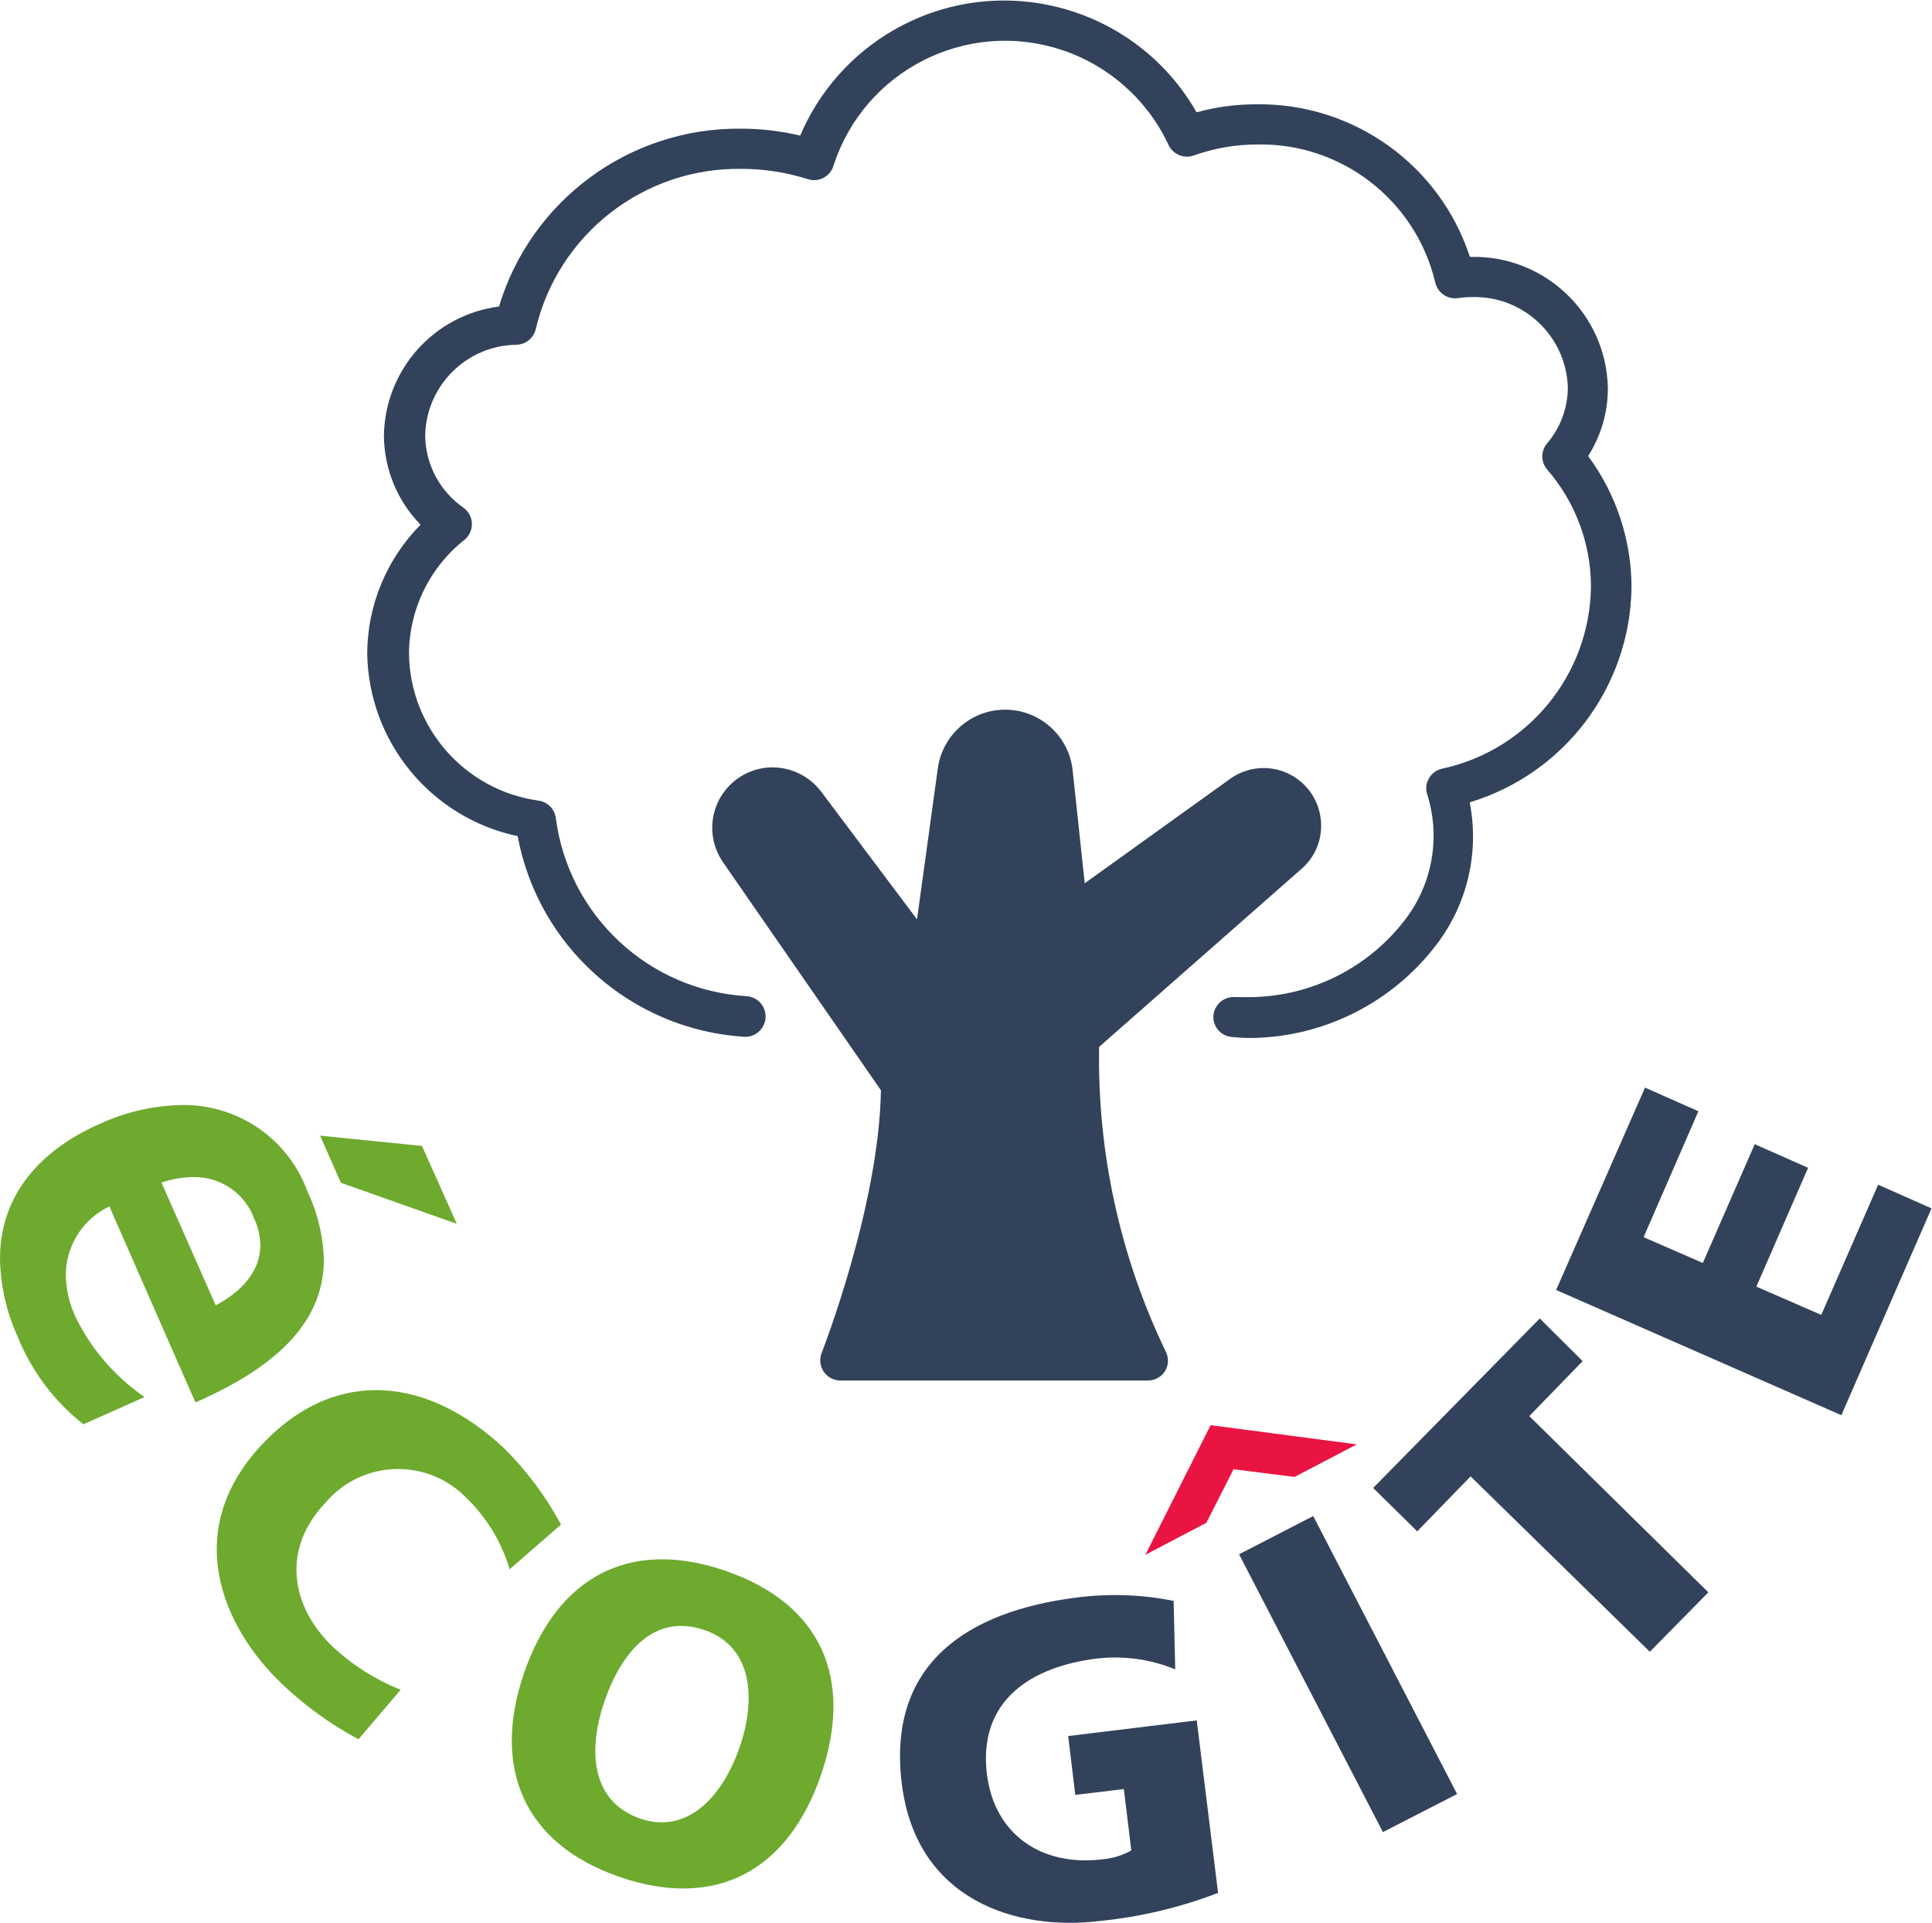
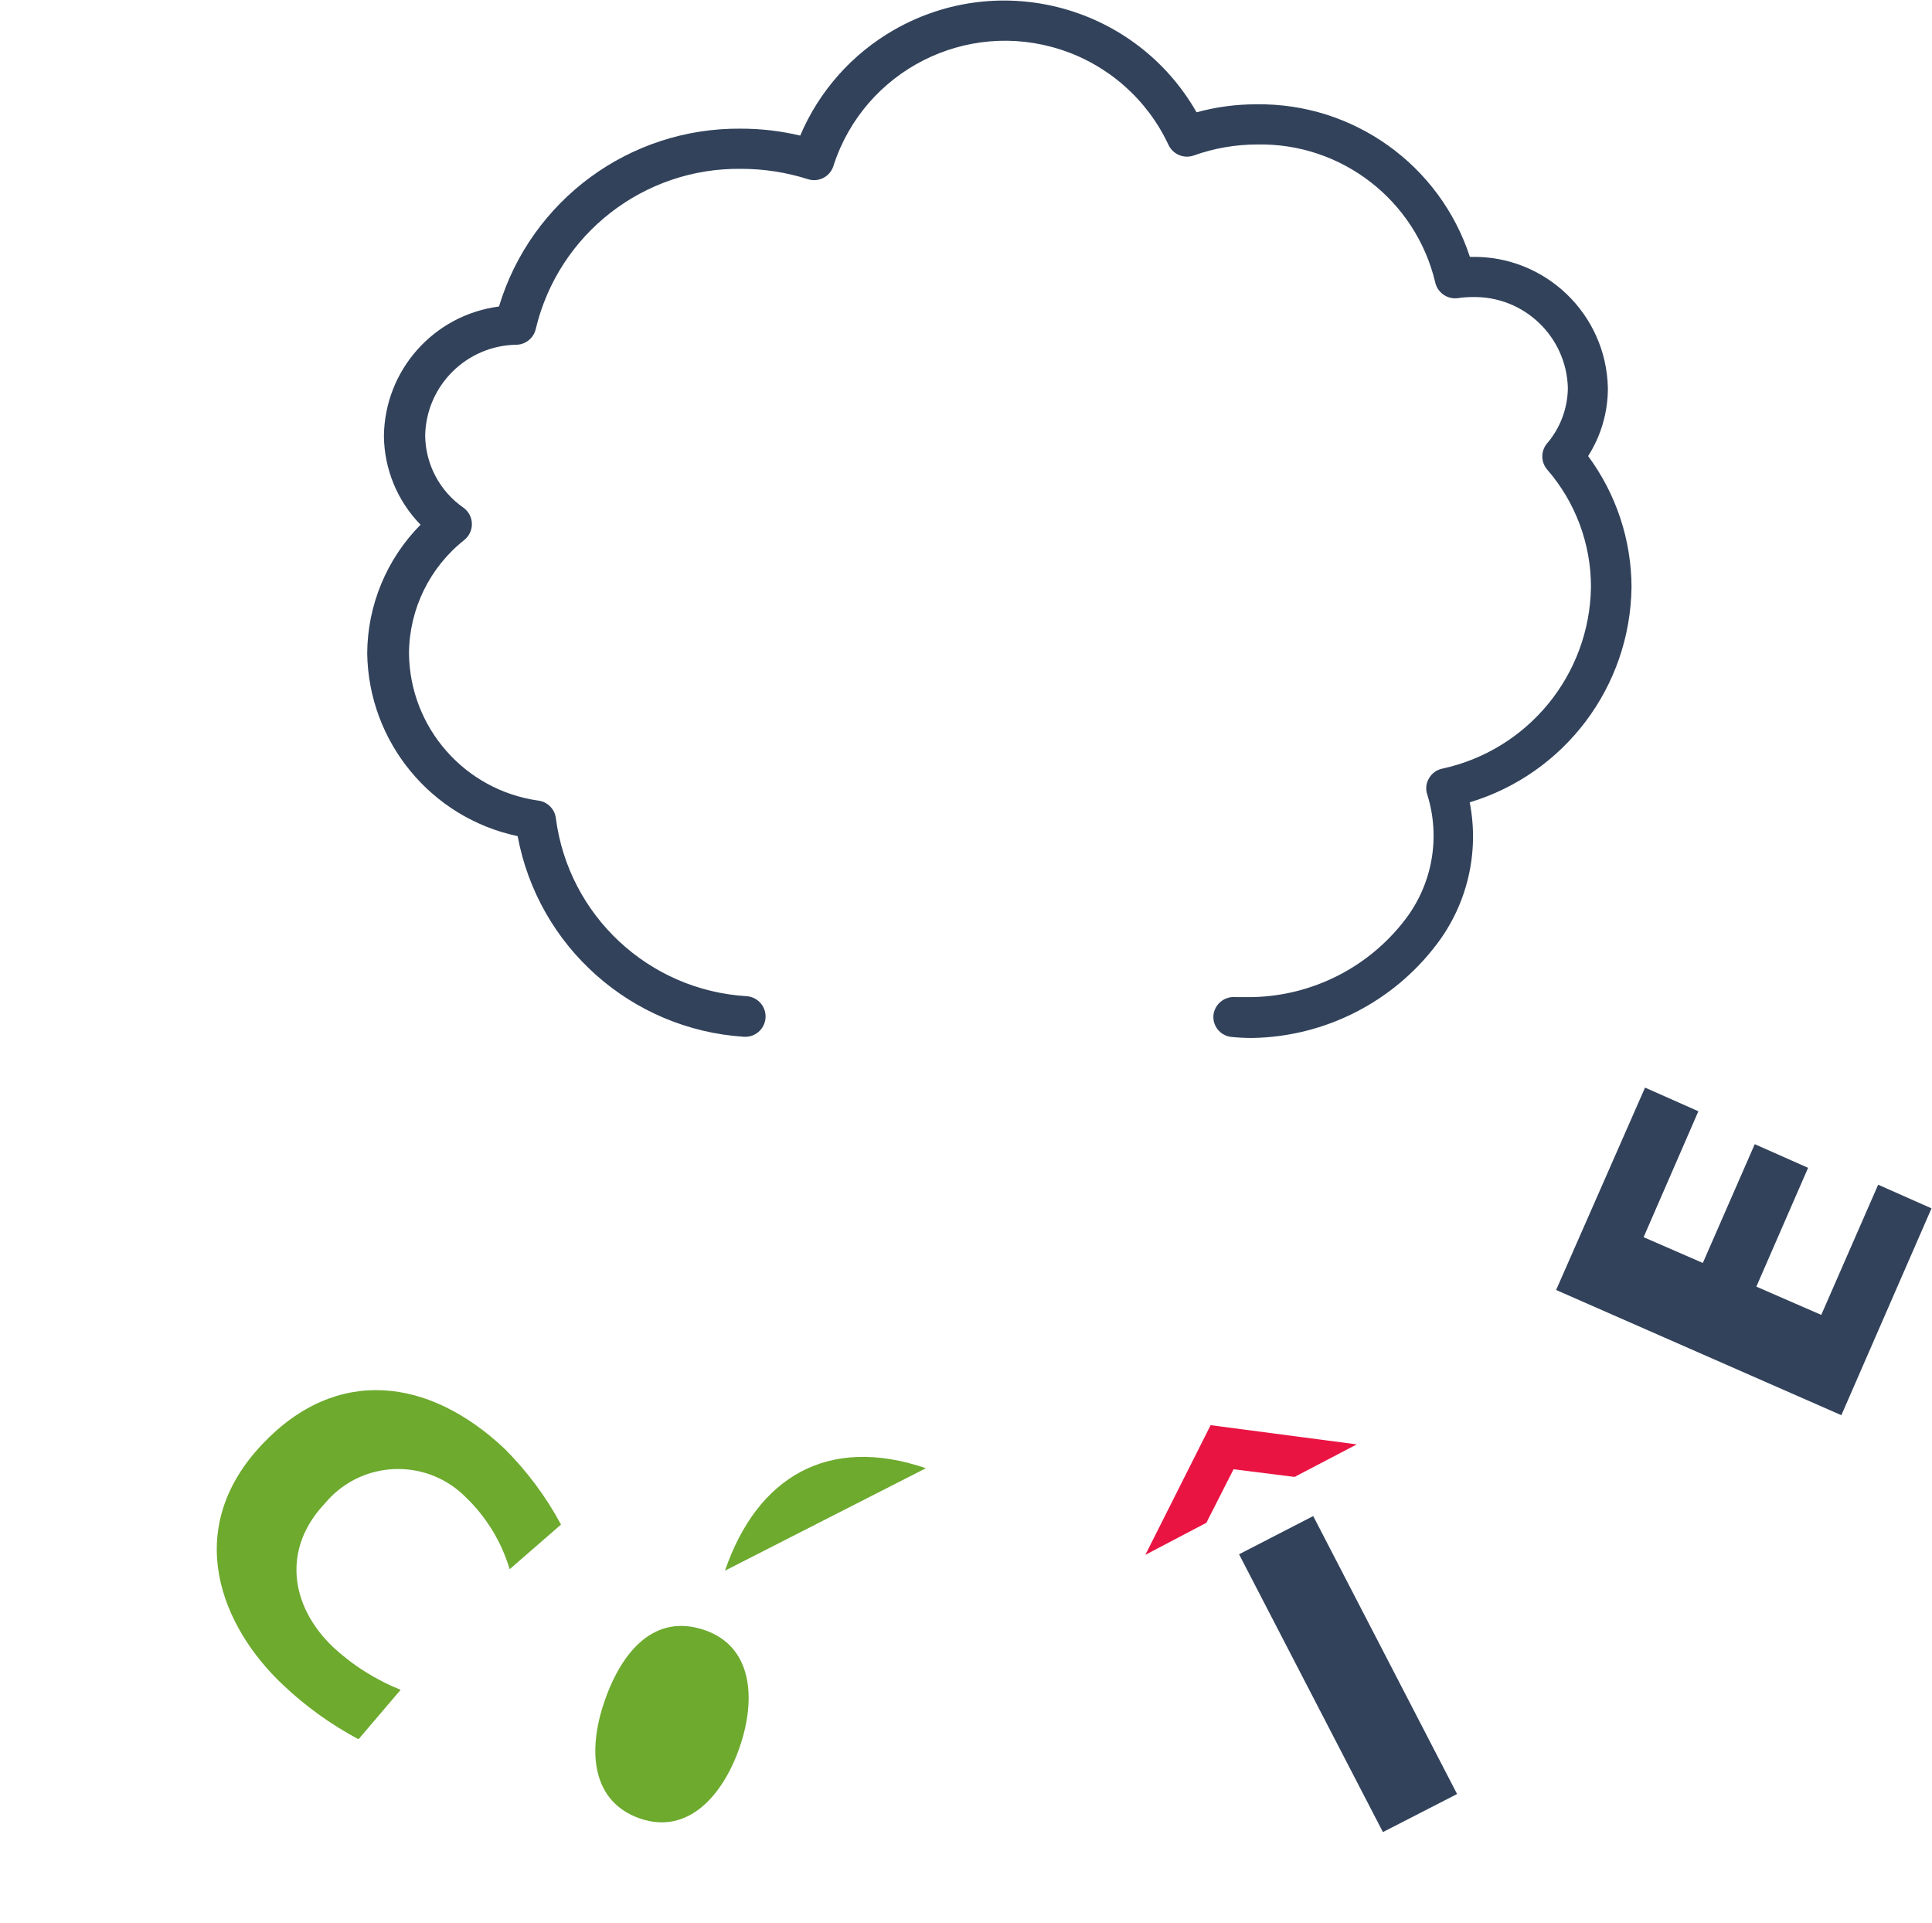
<svg xmlns="http://www.w3.org/2000/svg" xmlns:ns1="http://sodipodi.sourceforge.net/DTD/sodipodi-0.dtd" xmlns:ns2="http://www.inkscape.org/namespaces/inkscape" version="1.1" id="svg2" xml:space="preserve" width="144.827" height="144.12" viewBox="0 0 144.827 144.12" ns1:docname="06.03.02.01.22-Logo-Ecogite.eps">
  <defs id="defs6" />
  <ns1:namedview id="namedview4" pagecolor="#ffffff" bordercolor="#666666" borderopacity="1.0" ns2:pageshadow="2" ns2:pageopacity="0.0" ns2:pagecheckerboard="0" />
  <g id="g8" ns2:groupmode="layer" ns2:label="ink_ext_XXXXXX" transform="matrix(1.333,0,0,-1.333,0,144.12)">
    <g id="g10" transform="scale(0.1)">
      <path d="m 678.398,224.93 15.301,30.105 34.297,-4.308 35,18.3 -82.195,10.801 -36.699,-72.898 34.296,18" style="fill:#ea1443;fill-opacity:1;fill-rule:nonzero;stroke:none" id="path12" />
-       <path d="m 121.301,347.23 -30.5,68.997 c 5.734,1.972 11.738,3.015 17.797,3.105 15.203,0.332 28.957,-8.965 34.3,-23.203 2.207,-4.738 3.403,-9.871 3.504,-15.098 0,-14.804 -10.703,-26.203 -25.101,-33.801 z m -19,112.598 C 86.328,459.566 70.59,455.953 56.098,449.234 19.301,433.031 0,406.336 0,373.434 0.258,358.227 3.664,343.246 10,329.43 17.809,310.121 30.527,293.199 46.898,280.328 v 0 0 l 34.398,15.305 -0.801,0.594 c -16.359,11.414 -29.516,26.843 -38.195,44.804 -3.352,7.285 -5.152,15.188 -5.297,23.203 0.055,16.504 9.582,31.512 24.496,38.594 l 48.301,-110 h 0.597 c 42.2,18.606 71.704,43.203 71.704,80 -0.332,13.231 -3.434,26.238 -9.106,38.203 -10.738,29.68 -39.133,49.278 -70.695,48.797 z m 135,-22.996 v 0 l -57.301,5.801 11.699,-26.504 65.199,-23.098 -19.597,43.801" style="fill:#6daa2e;fill-opacity:1;fill-rule:nonzero;stroke:none" id="path14" />
      <path d="m 201.602,103.227 c -15.555,8.3 -29.922,18.664 -42.7,30.8 -34.101,32.2 -57.203,86.7 -11.402,135.102 42.102,44.5 94.199,37.207 136.402,-2.695 12.547,-12.551 23.192,-26.868 31.594,-42.5 l -28.894,-25.098 c -4.594,15.457 -13.145,29.449 -24.801,40.594 -20.848,20.937 -54.723,21.015 -75.664,0.168 -1.203,-1.203 -2.352,-2.453 -3.438,-3.762 -23.797,-25.109 -20,-57.109 4.504,-80.703 11.121,-10.293 24.031,-18.457 38.094,-24.102 l -23.695,-27.804" style="fill:#6daa2e;fill-opacity:1;fill-rule:nonzero;stroke:none" id="path16" />
-       <path d="m 360,58.629 c 26.898,-9.199 46.5,12.902 55.898,40 9.399,27.098 7.5,56.902 -20,66.101 -27.5,9.204 -45.996,-11.394 -55.898,-40 -9.902,-28.601 -7.004,-56.789 20,-66.101 z M 407.699,198.031 C 462.5,179.234 480,136.734 461.699,83.227 443.398,29.73 403.102,7.129 348.699,25.73 294.301,44.328 276.5,87.535 294.703,140.434 c 18.195,52.902 58.094,76.3 112.996,57.597" style="fill:#6daa2e;fill-opacity:1;fill-rule:nonzero;stroke:none" id="path18" />
-       <path d="M 685,16.828 C 663.605,8.621 641.199,3.309 618.398,1.031 571.902,-4.672 515.199,12.332 507.102,78.43 499,144.527 542.402,175.23 606.395,183.031 c 17.863,2.207 35.96,1.535 53.605,-2 l 0.898,-38.496 c -13.886,5.692 -28.984,7.793 -43.894,6.094 C 579.199,144.027 550,124.527 555,83.629 c 4.199,-34.199 30.996,-52.098 65,-47.898 5.691,0.488 11.223,2.199 16.199,5 l -4.195,34.5 -27.309,-3.301 -3.992,33.105 72.293,8.801 L 685,16.828" style="fill:#32425b;fill-opacity:1;fill-rule:nonzero;stroke:none" id="path20" />
+       <path d="m 360,58.629 c 26.898,-9.199 46.5,12.902 55.898,40 9.399,27.098 7.5,56.902 -20,66.101 -27.5,9.204 -45.996,-11.394 -55.898,-40 -9.902,-28.601 -7.004,-56.789 20,-66.101 z M 407.699,198.031 c 18.195,52.902 58.094,76.3 112.996,57.597" style="fill:#6daa2e;fill-opacity:1;fill-rule:nonzero;stroke:none" id="path18" />
      <path d="M 696.797,207.23 738.496,228.727 819.402,72.43 777.695,51.031 696.797,207.23" style="fill:#32425b;fill-opacity:1;fill-rule:nonzero;stroke:none" id="path22" />
-       <path d="m 827.004,251.031 -30,-30.898 -24.809,24.394 93.703,95.301 L 890,315.836 860,284.93 960.703,185.836 927.805,152.43 827.004,251.031" style="fill:#32425b;fill-opacity:1;fill-rule:nonzero;stroke:none" id="path24" />
      <path d="m 875.098,355.836 50,113.801 30,-13.301 -30.801,-70.805 33.301,-14.5 29.199,66.797 30.003,-13.301 -29.105,-66.797 36.505,-15.898 32,73.203 30,-13.301 -50.7,-116.3 -160.402,70.402" style="fill:#32425b;fill-opacity:1;fill-rule:nonzero;stroke:none" id="path26" />
-       <path d="m 742.805,619.828 c -1.567,17.774 -17.231,30.914 -35,29.363 -5.727,-0.503 -11.223,-2.523 -15.903,-5.859 L 610,584.531 l -6.797,63.602 c -2.324,20.969 -21.199,36.086 -42.168,33.773 -17.363,-1.922 -31.211,-15.371 -33.633,-32.676 l -11.703,-85 -53.898,71.801 c -7.188,9.535 -18.817,14.649 -30.703,13.5 -18.68,-1.898 -32.285,-18.582 -30.383,-37.265 0.578,-5.723 2.605,-11.207 5.887,-15.938 l 88.796,-128.195 c -1.097,-65.5 -32.996,-146.699 -33.296,-147.602 -1.411,-3.496 -0.997,-7.468 1.097,-10.601 2.246,-3.285 6.031,-5.176 10,-5 h 172.106 c 4.07,-0.063 7.871,2.031 10,5.504 1.992,3.5 1.992,7.793 0,11.3 -25.532,53.262 -38.262,111.746 -37.207,170.801 l 113.699,99.996 c 7.898,6.762 12.004,16.953 11.008,27.297" style="fill:#32425b;fill-opacity:1;fill-rule:nonzero;stroke:none" id="path28" />
      <path d="m 917.5,751.031 c -0.078,26.539 -8.621,52.36 -24.402,73.699 7.285,11.45 11.14,24.739 11.101,38.301 -0.879,41.473 -35.129,74.426 -76.601,73.699 h -0.996 c -16.922,51.77 -65.539,86.53 -120,85.8 -11.387,0.02 -22.723,-1.49 -33.704,-4.5 -34.121,59.76 -110.222,80.54 -169.984,46.42 -23.676,-13.52 -42.266,-34.43 -52.914,-59.52 -10.941,2.6 -22.152,3.91 -33.398,3.9 -62.52,0.58 -117.918,-40.15 -136,-100.002 -36.649,-4.769 -64.215,-35.746 -64.704,-72.699 0.161,-18.695 7.543,-36.613 20.602,-50 -19.094,-19.274 -29.863,-45.27 -30,-72.399 0.789,-49.773 35.895,-92.394 84.598,-102.699 11.613,-62.226 63.937,-108.664 127.101,-112.804 6.297,-0.497 11.805,4.211 12.297,10.5 0.5,6.296 -4.203,11.804 -10.496,12.304 v 0 c -55.145,3.274 -100.211,45.227 -107.402,100 -0.61,5.25 -4.75,9.387 -10,10 -41.328,5.879 -72.172,41.055 -72.598,82.797 0.172,24.902 11.648,48.375 31.199,63.805 4.871,3.988 5.586,11.172 1.598,16.039 -0.641,0.781 -1.375,1.476 -2.195,2.062 -13.383,9.282 -21.407,24.504 -21.5,40.793 0.699,28.039 23.457,50.489 51.5,50.801 5.168,0.195 9.562,3.852 10.699,8.902 12.73,53.395 60.812,90.797 115.703,90 12.652,-0.015 25.23,-1.968 37.297,-5.8 5.988,-1.938 12.418,1.343 14.355,7.328 0.055,0.156 0.098,0.312 0.145,0.476 17.344,53.246 74.566,82.356 127.808,65.016 26.633,-8.68 48.489,-27.97 60.395,-53.316 2.422,-5.477 8.641,-8.176 14.297,-6.204 11.492,4.114 23.601,6.208 35.801,6.204 47.402,0.866 89.011,-31.383 100,-77.5 1.296,-5.852 6.863,-9.723 12.8,-8.903 2.649,0.403 5.325,0.602 7.996,0.602 28.887,0.726 52.93,-22.024 53.801,-50.899 -0.058,-11.523 -4.211,-22.652 -11.699,-31.402 -3.562,-4.215 -3.562,-10.387 0,-14.602 15.969,-18.351 24.746,-41.875 24.695,-66.199 -0.757,-49.39 -35.496,-91.722 -83.797,-102.097 -3.085,-0.68 -5.742,-2.645 -7.293,-5.403 -1.632,-2.715 -1.996,-5.996 -1.007,-9 7.644,-24.207 2.937,-50.625 -12.598,-70.703 -20.41,-26.543 -51.719,-42.457 -85.195,-43.297 -3.301,0 -6.602,0 -10,0 -6.153,0.528 -11.621,-3.886 -12.403,-10 -0.644,-6.179 3.821,-11.718 10,-12.398 3.953,-0.403 7.918,-0.61 11.895,-0.598 40.723,0.711 78.867,20.059 103.508,52.496 17.398,22.758 24.207,51.883 18.699,80 53.484,16.149 90.32,65.125 90.996,121" style="fill:#32425b;fill-opacity:1;fill-rule:nonzero;stroke:none" id="path30" />
    </g>
  </g>
</svg>